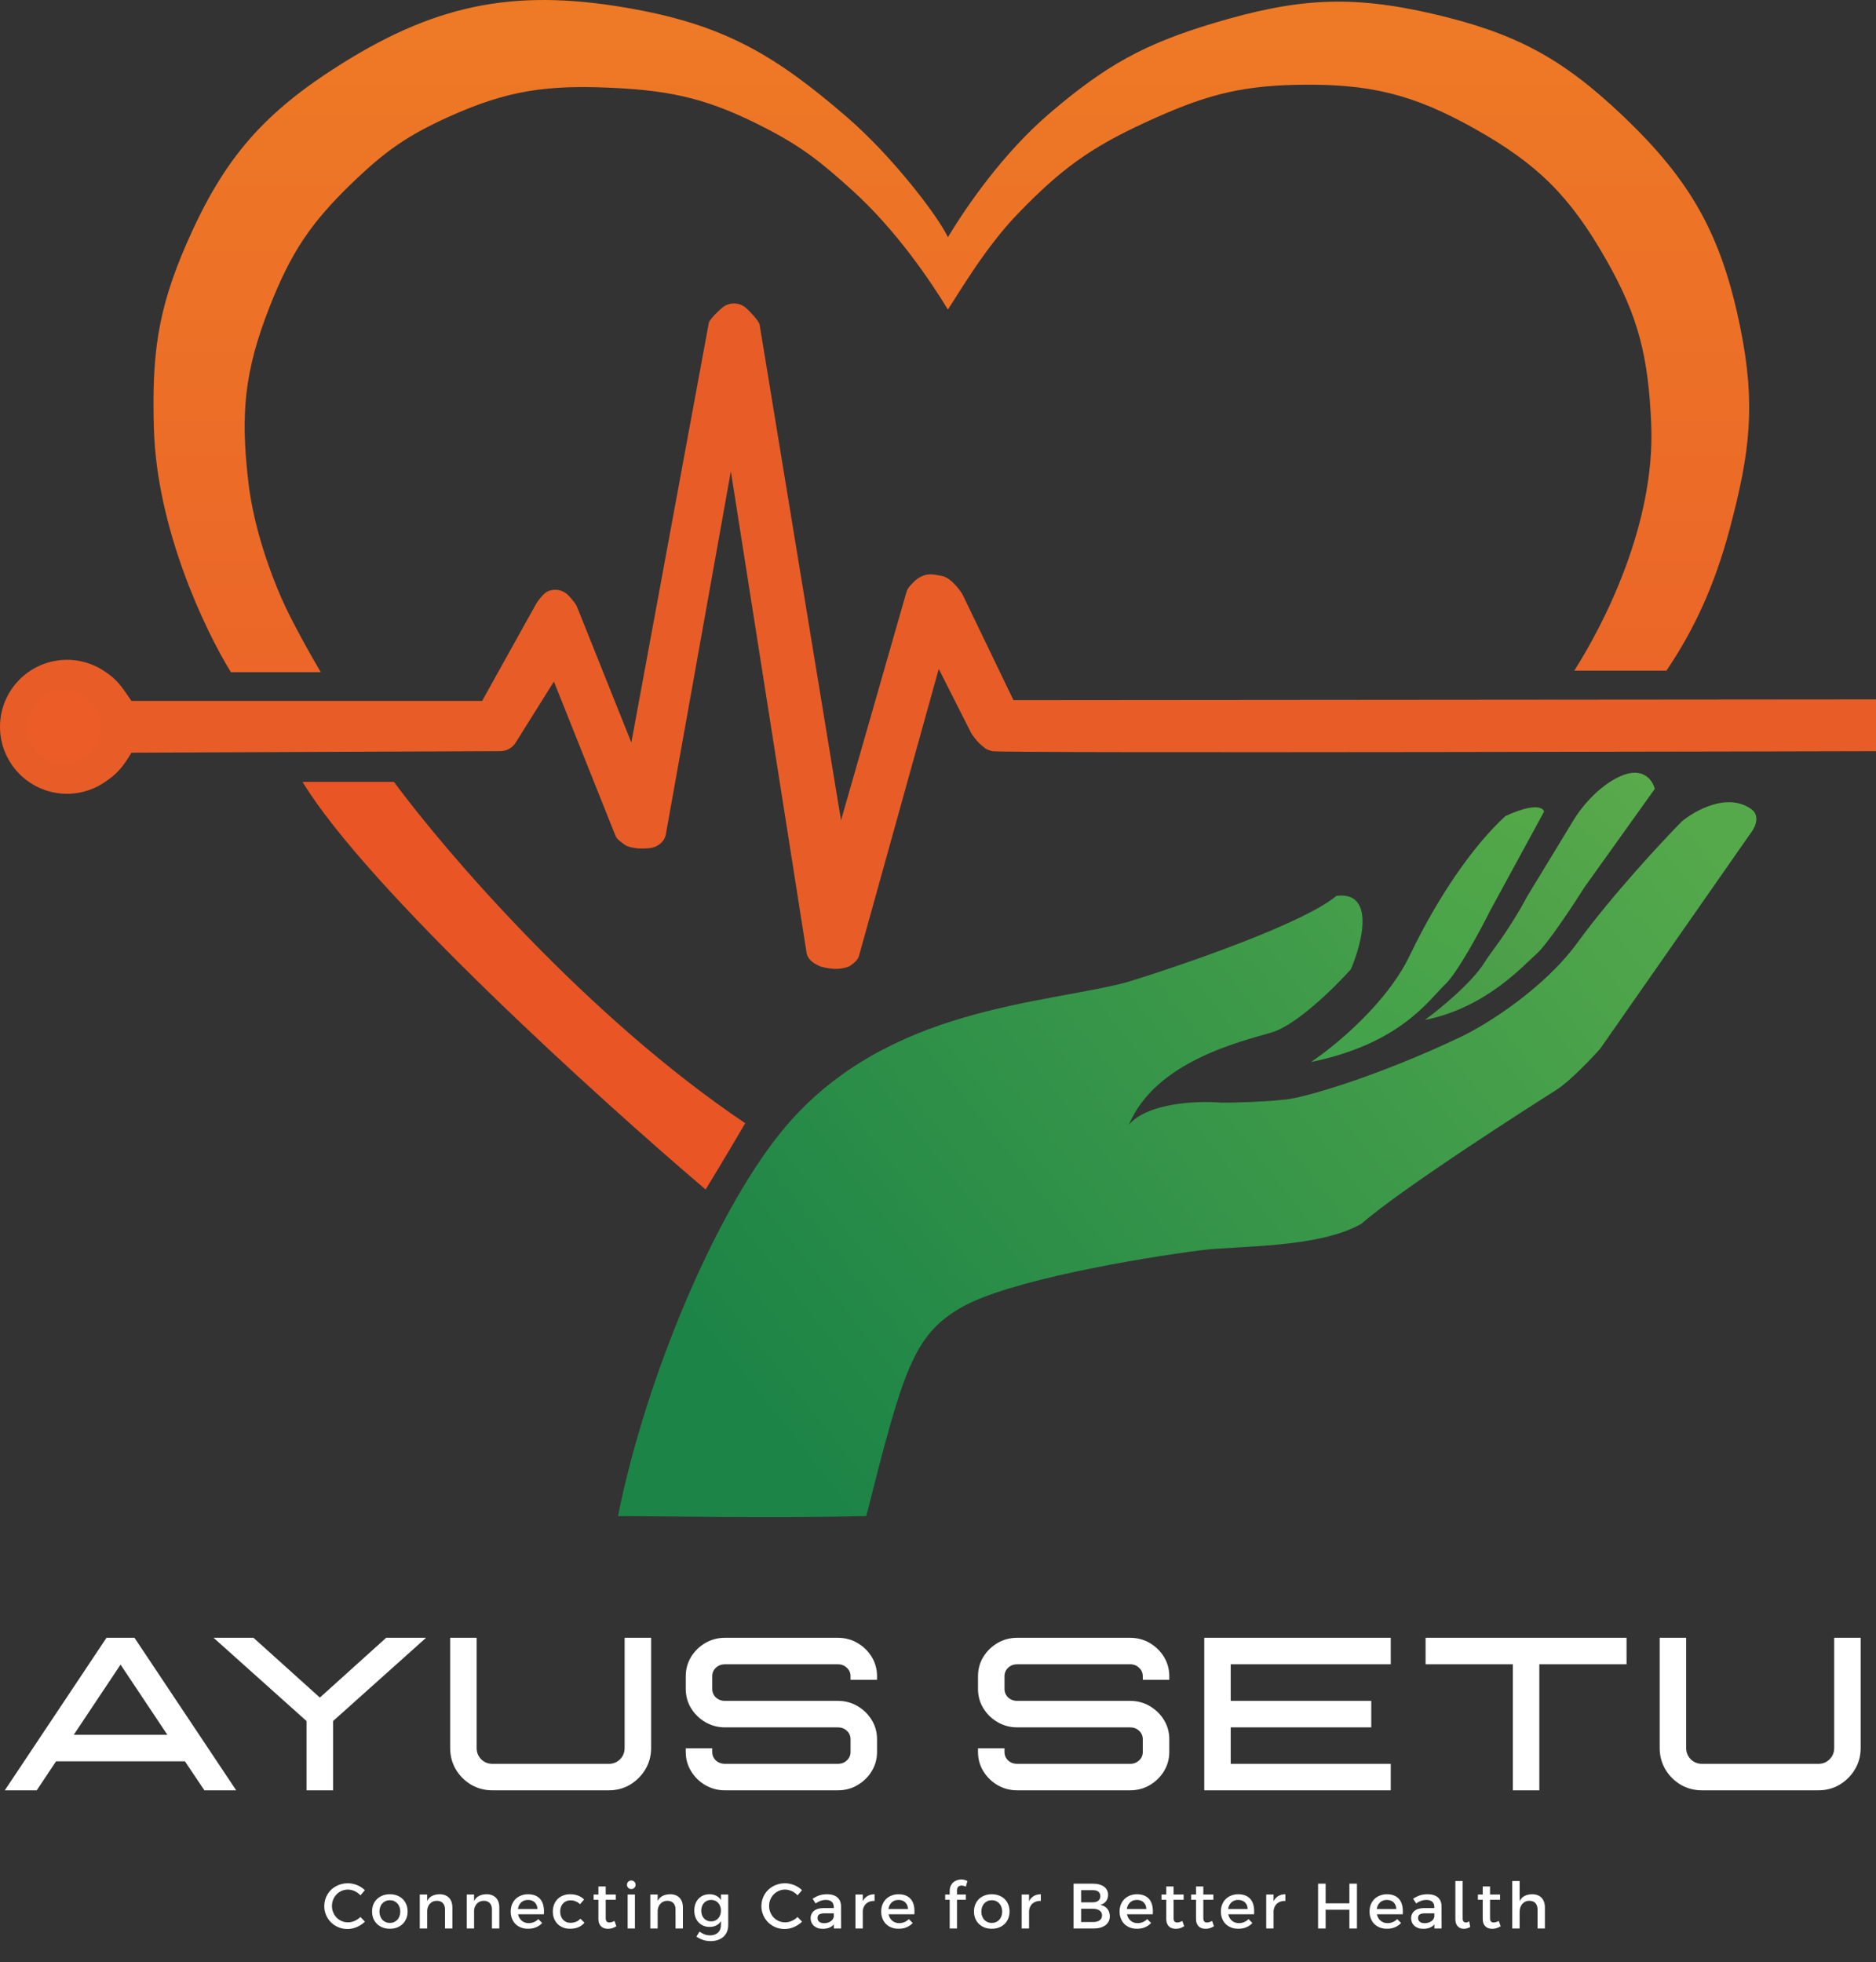
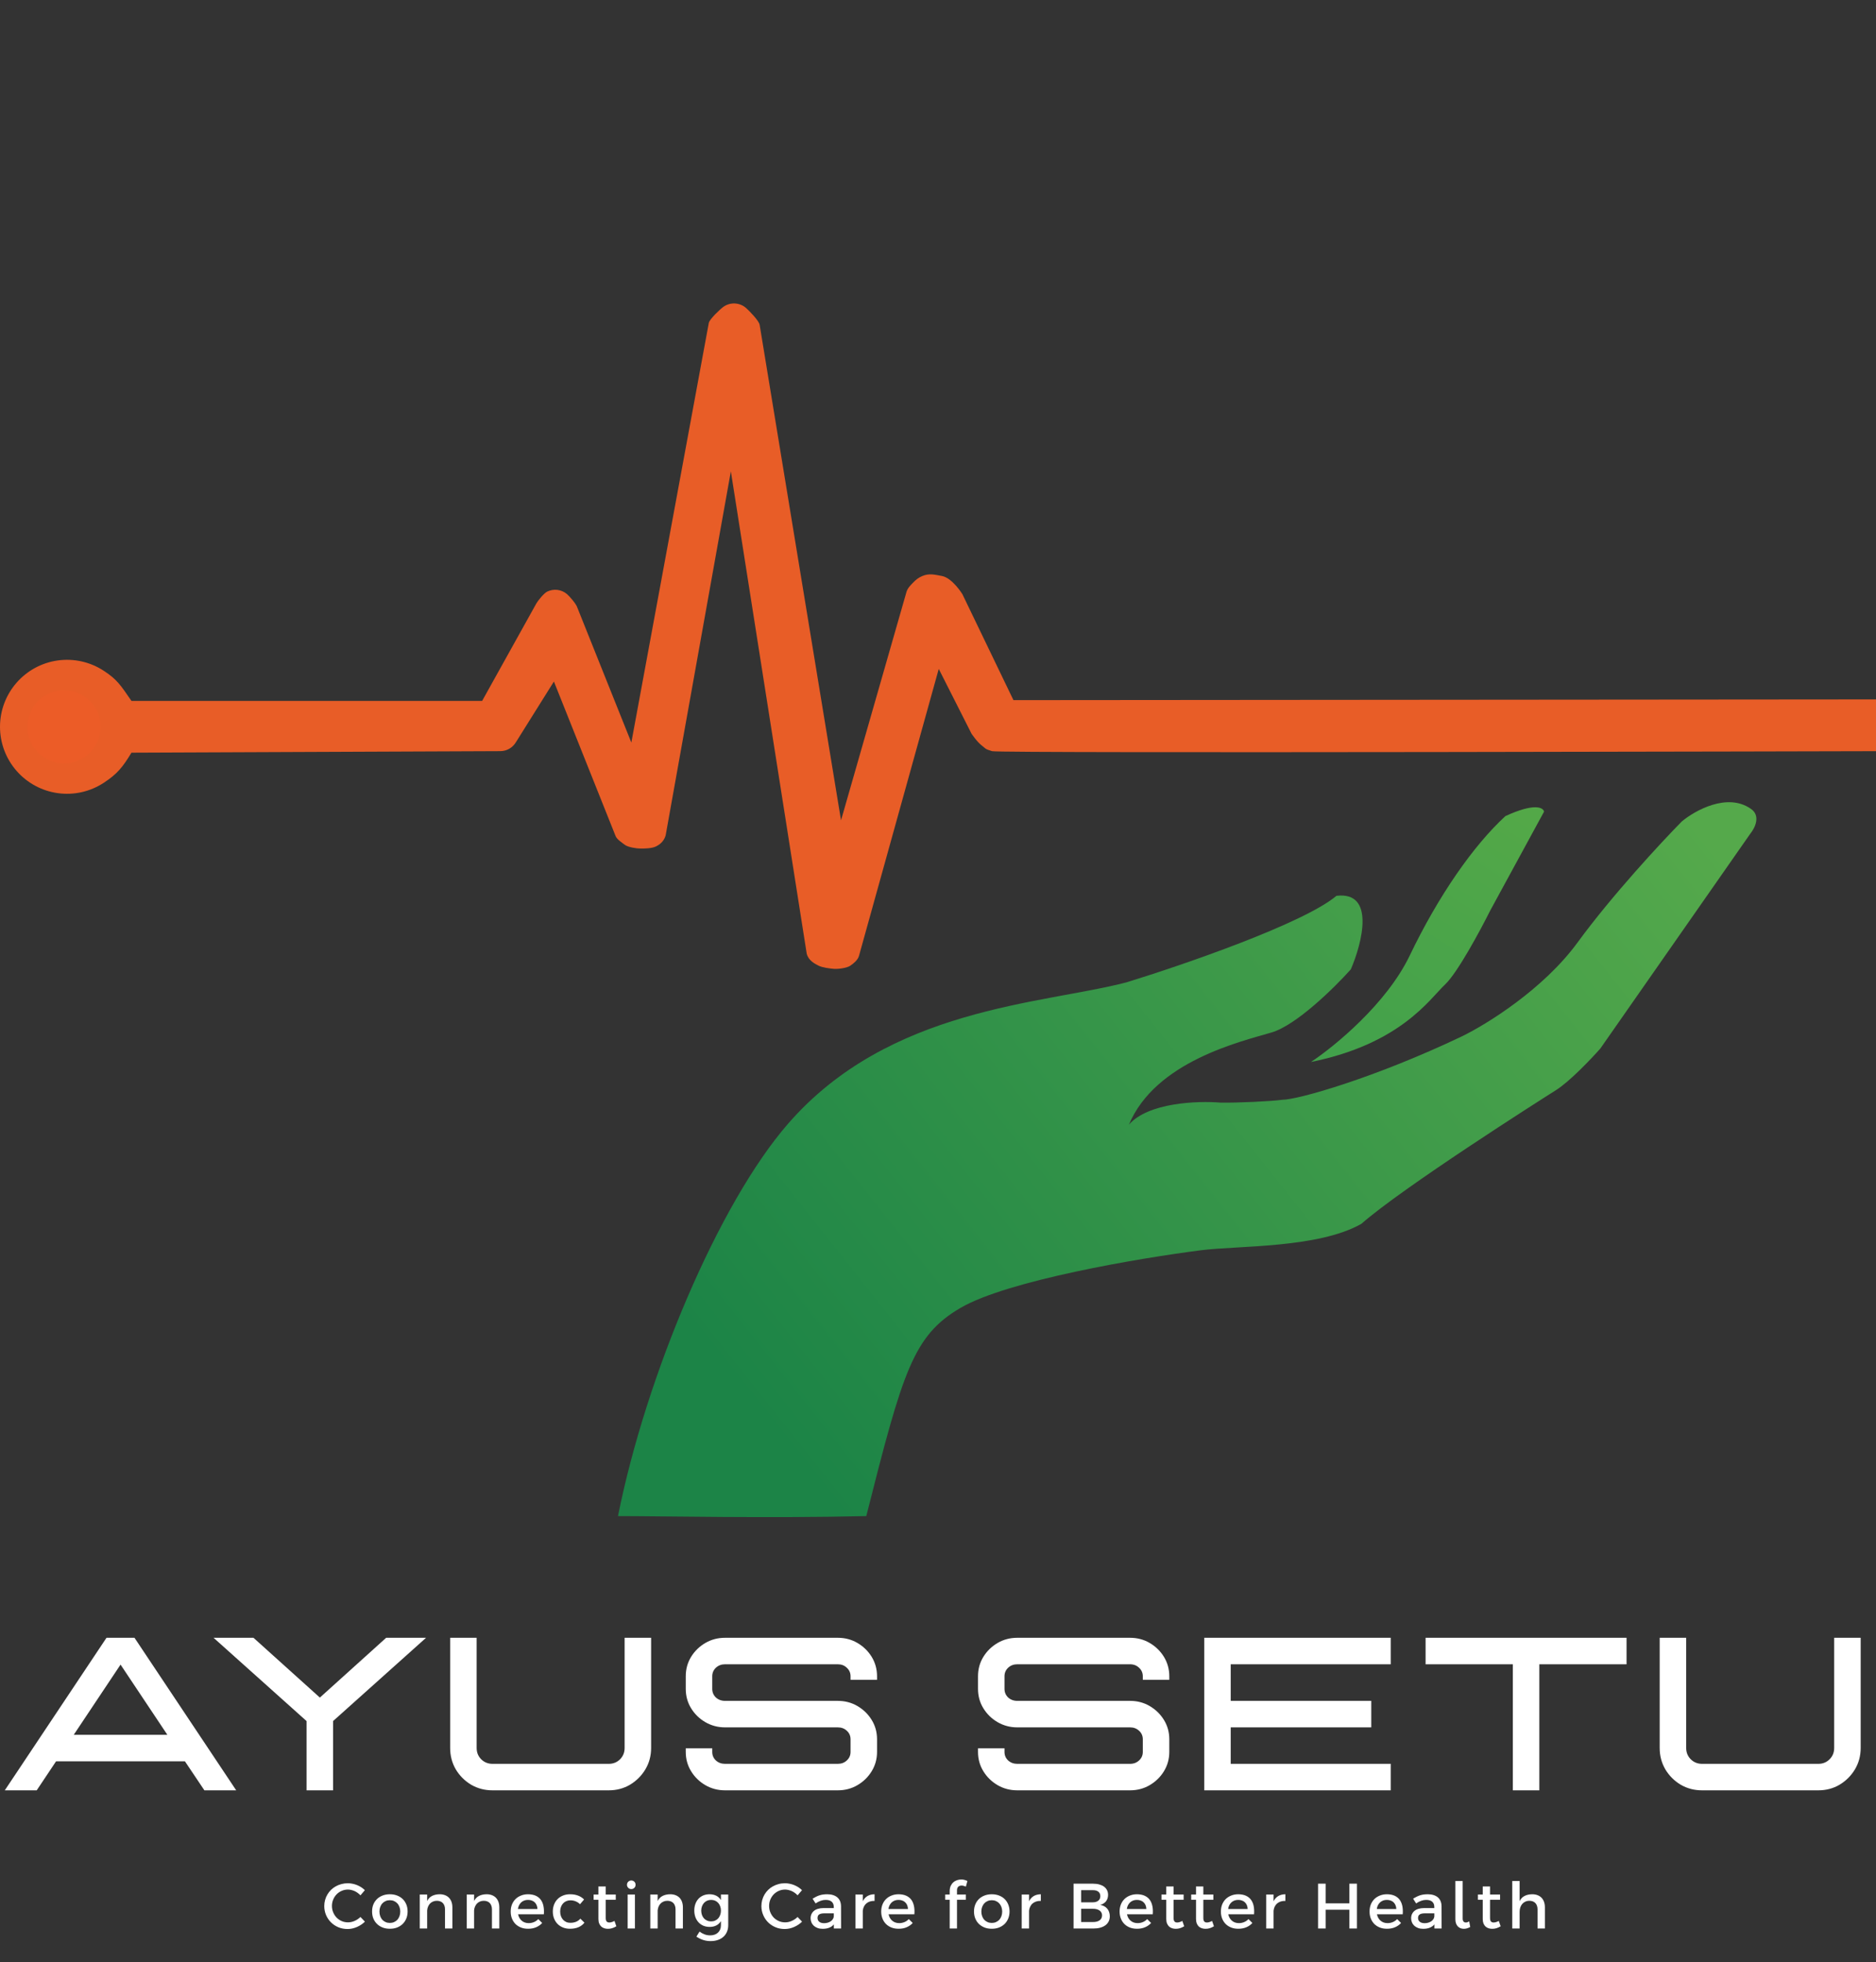
<svg xmlns="http://www.w3.org/2000/svg" width="65" height="68" viewBox="0 0 65 68" fill="none">
  <rect x="0" y="0" width="65" height="68" fill="#333333" stroke="none" />
-   <path d="M51.441 33.343C51.009 34.049 49.879 34.972 49.369 35.345C51.488 34.925 52.78 33.456 53.237 33.056C53.603 32.736 54.504 31.373 54.909 30.732L57.335 27.338C57.265 27.043 56.926 26.543 56.131 26.904C55.336 27.265 54.724 28.069 54.517 28.425L52.925 31.045C52.222 32.355 51.63 33.023 51.441 33.343Z" fill="url(#paint0_linear_543_3140)" />
  <path d="M48.842 33.118C48.041 34.787 46.229 36.269 45.422 36.802C48.534 36.172 49.532 34.622 50.07 34.115C50.501 33.709 51.293 32.235 51.636 31.549L53.499 28.126C53.473 27.983 53.168 27.814 52.159 28.281C51.056 29.295 49.842 31.032 48.842 33.118Z" fill="url(#paint1_linear_543_3140)" />
  <path d="M39.029 34.042C36.105 34.806 30.81 34.902 27.297 38.95C24.905 41.705 22.388 47.654 21.412 52.538C22.943 52.538 26.613 52.617 30.015 52.538C31.282 47.522 31.639 46.285 33.273 45.327C34.906 44.369 39.516 43.593 41.616 43.325C42.902 43.161 45.663 43.262 47.168 42.411C48.593 41.157 53.323 38.149 53.914 37.776C54.387 37.478 55.134 36.691 55.448 36.336L60.652 28.88C60.805 28.693 61.019 28.26 60.656 28.023C59.843 27.462 58.726 28.086 58.269 28.468C57.56 29.189 55.846 31.036 54.66 32.66C53.474 34.285 51.494 35.506 50.653 35.913C47.645 37.348 44.962 38.114 44.426 38.111C44.077 38.163 42.862 38.221 42.281 38.209C41.504 38.144 39.783 38.204 39.115 38.973C40.036 36.779 42.987 36.095 44.06 35.778C44.919 35.524 46.247 34.215 46.803 33.592C47.2 32.674 47.656 30.878 46.305 31.044C45.164 32.004 40.979 33.442 39.029 34.042Z" fill="url(#paint2_linear_543_3140)" />
  <path fill-rule="evenodd" clip-rule="evenodd" d="M27.951 33.047C28.012 33.291 28.235 33.398 28.361 33.463C28.487 33.529 28.758 33.564 28.899 33.574C29.041 33.584 29.34 33.547 29.458 33.467C29.576 33.388 29.716 33.271 29.759 33.136L32.526 23.18L33.661 25.424C33.661 25.424 33.855 25.716 34.031 25.846C34.153 25.937 34.11 25.952 34.374 26.031C34.638 26.11 65 26.031 65 26.031C65 25.848 65 25.505 65 25.505V25.083L65 24.74C65 24.74 65 24.37 65 24.237L35.114 24.262L33.345 20.59C33.345 20.59 32.998 20.025 32.632 19.959C32.39 19.916 32.202 19.86 31.96 19.96C31.818 20.019 31.734 20.091 31.64 20.187C31.546 20.283 31.451 20.377 31.41 20.505L29.14 28.427L26.32 11.254C26.296 11.113 25.961 10.772 25.854 10.677C25.747 10.581 25.611 10.525 25.468 10.517C25.325 10.508 25.183 10.549 25.066 10.632C24.949 10.715 24.6 11.046 24.56 11.184L21.875 25.732L20.003 21.054C19.969 20.935 19.742 20.67 19.648 20.59C19.554 20.509 19.438 20.458 19.316 20.442C19.193 20.427 19.068 20.448 18.957 20.503C18.846 20.558 18.648 20.802 18.585 20.909L16.705 24.289H4.555C4.172 23.734 4.06 23.548 3.59 23.242C3.121 22.936 2.557 22.81 2.002 22.887C1.447 22.964 0.939 23.239 0.571 23.662C0.203 24.084 0 24.626 0 25.186C0 25.747 0.203 26.288 0.571 26.71C0.939 27.133 1.447 27.408 2.002 27.485C2.557 27.563 3.121 27.436 3.59 27.13C4.06 26.824 4.251 26.586 4.555 26.083L17.331 26.03C17.441 26.03 17.55 26.002 17.646 25.947C17.741 25.892 17.821 25.813 17.877 25.718L19.192 23.617L21.319 28.947C21.357 29.079 21.542 29.195 21.652 29.278C21.762 29.36 22.054 29.405 22.192 29.405C22.329 29.405 22.58 29.405 22.731 29.331C22.942 29.226 23.026 29.079 23.064 28.947L25.323 16.333L27.951 33.047ZM3.377 25.187C3.377 25.467 3.266 25.735 3.068 25.933C2.87 26.131 2.602 26.242 2.322 26.242C2.042 26.242 1.774 26.131 1.576 25.933C1.379 25.735 1.267 25.467 1.267 25.187C1.267 24.907 1.379 24.639 1.576 24.441C1.774 24.243 2.042 24.132 2.322 24.132C2.602 24.132 2.87 24.243 3.068 24.441C3.266 24.639 3.377 24.907 3.377 25.187Z" fill="#E85D27" />
-   <path d="M8 23.294H11.115C10.807 22.774 10.101 21.53 9.742 20.706C9.383 19.883 8.797 18.328 8.607 16.72C8.326 14.337 8.467 12.853 9.346 10.621C10.087 8.74 10.767 7.719 12.224 6.318C13.357 5.228 14.118 4.696 15.55 4.047C17.601 3.119 18.978 2.939 21.227 3.044C23.367 3.144 24.629 3.46 26.533 4.443C27.82 5.108 28.469 5.637 29.543 6.608C31.071 7.991 32.271 9.785 32.843 10.727C33.266 10.085 34.154 8.557 35.272 7.4C36.751 5.869 37.773 5.12 39.707 4.232C41.628 3.351 42.848 2.977 44.961 2.939C47.436 2.893 48.955 3.256 51.113 4.47C53.279 5.689 54.392 6.8 55.627 8.958C56.78 10.973 57.111 12.368 57.211 14.687C57.362 18.183 55.539 21.683 54.545 23.241H57.739C58.663 21.868 59.39 20.36 59.931 18.33C60.632 15.697 60.842 14.032 60.3 11.361C59.646 8.136 58.594 6.26 56.208 3.995C54.104 1.997 52.486 1.141 49.66 0.483C46.766 -0.19 44.904 -0.052 42.057 0.8C39.634 1.525 38.304 2.273 36.381 3.915C34.726 5.328 33.468 7.189 32.843 8.219C32.509 7.506 30.944 5.438 29.332 4.047C26.905 1.954 25.17 0.908 22.019 0.325C18.05 -0.41 15.274 0.056 11.854 2.199C9.129 3.907 7.756 5.483 6.469 8.43C5.446 10.771 5.258 12.318 5.333 14.872C5.435 18.32 7.093 21.824 8 23.294Z" fill="url(#paint3_linear_543_3140)" />
-   <path d="M13.65 27.096H10.482C12.742 30.813 20.734 38.061 24.448 41.22C24.58 41.009 25.039 40.254 25.821 38.923C20.35 35.248 15.427 29.507 13.65 27.096Z" fill="#EA5525" />
  <path d="M2.218 26.453C2.918 26.453 3.485 25.886 3.485 25.186C3.485 24.486 2.918 23.919 2.218 23.919C1.518 23.919 0.951 24.486 0.951 25.186C0.951 25.886 1.518 26.453 2.218 26.453Z" fill="#EC5C27" />
  <path d="M8.184 62.041H7.082L6.407 61.035H1.943L1.272 62.041H0.166L3.69 56.755H4.66L8.184 62.041ZM5.799 60.117L4.177 57.684L2.555 60.117H5.799ZM11.54 62.041H10.622V59.641L7.4 56.755H8.783L11.083 58.827L13.38 56.755H14.762L11.54 59.641V62.041ZM21.093 62.041H17.064C16.794 62.041 16.547 61.976 16.323 61.846C16.102 61.713 15.925 61.536 15.792 61.315C15.662 61.091 15.597 60.844 15.597 60.574V56.755H16.515V60.574C16.515 60.729 16.567 60.859 16.673 60.965C16.779 61.07 16.909 61.123 17.064 61.123H21.093C21.248 61.123 21.378 61.07 21.484 60.965C21.589 60.859 21.642 60.729 21.642 60.574V56.755H22.56V60.574C22.56 60.844 22.494 61.091 22.361 61.315C22.228 61.536 22.051 61.713 21.83 61.846C21.609 61.976 21.363 62.041 21.093 62.041ZM29.028 62.041H25.12C24.872 62.041 24.645 61.981 24.438 61.861C24.232 61.74 24.067 61.579 23.944 61.377C23.821 61.176 23.76 60.954 23.76 60.71V60.585H24.678V60.71C24.678 60.828 24.72 60.926 24.803 61.005C24.889 61.084 24.995 61.123 25.12 61.123H29.028C29.153 61.123 29.258 61.084 29.341 61.005C29.427 60.926 29.47 60.828 29.47 60.71V60.272C29.47 60.154 29.427 60.055 29.341 59.977C29.258 59.898 29.153 59.859 29.028 59.859H25.12C24.872 59.859 24.645 59.798 24.438 59.678C24.232 59.558 24.067 59.397 23.944 59.195C23.821 58.994 23.76 58.77 23.76 58.524V58.089C23.76 57.843 23.821 57.62 23.944 57.418C24.067 57.217 24.232 57.056 24.438 56.935C24.645 56.815 24.872 56.755 25.12 56.755H29.028C29.278 56.755 29.506 56.815 29.71 56.935C29.916 57.056 30.081 57.217 30.204 57.418C30.326 57.62 30.388 57.843 30.388 58.089V58.211H29.47V58.089C29.47 57.971 29.427 57.873 29.341 57.794C29.258 57.713 29.153 57.673 29.028 57.673H25.12C24.995 57.673 24.889 57.713 24.803 57.794C24.72 57.873 24.678 57.971 24.678 58.089V58.524C24.678 58.642 24.72 58.742 24.803 58.823C24.889 58.901 24.995 58.941 25.12 58.941H29.028C29.278 58.941 29.506 59.001 29.71 59.121C29.916 59.242 30.081 59.403 30.204 59.604C30.326 59.803 30.388 60.026 30.388 60.272V60.71C30.388 60.954 30.326 61.176 30.204 61.377C30.081 61.579 29.916 61.74 29.71 61.861C29.506 61.981 29.278 62.041 29.028 62.041ZM39.154 62.041H35.246C34.998 62.041 34.77 61.981 34.564 61.861C34.358 61.74 34.193 61.579 34.07 61.377C33.947 61.176 33.886 60.954 33.886 60.71V60.585H34.804V60.71C34.804 60.828 34.846 60.926 34.929 61.005C35.015 61.084 35.121 61.123 35.246 61.123H39.154C39.279 61.123 39.383 61.084 39.467 61.005C39.553 60.926 39.596 60.828 39.596 60.71V60.272C39.596 60.154 39.553 60.055 39.467 59.977C39.383 59.898 39.279 59.859 39.154 59.859H35.246C34.998 59.859 34.77 59.798 34.564 59.678C34.358 59.558 34.193 59.397 34.07 59.195C33.947 58.994 33.886 58.77 33.886 58.524V58.089C33.886 57.843 33.947 57.62 34.07 57.418C34.193 57.217 34.358 57.056 34.564 56.935C34.77 56.815 34.998 56.755 35.246 56.755H39.154C39.404 56.755 39.632 56.815 39.836 56.935C40.042 57.056 40.207 57.217 40.33 57.418C40.452 57.62 40.514 57.843 40.514 58.089V58.211H39.596V58.089C39.596 57.971 39.553 57.873 39.467 57.794C39.383 57.713 39.279 57.673 39.154 57.673H35.246C35.121 57.673 35.015 57.713 34.929 57.794C34.846 57.873 34.804 57.971 34.804 58.089V58.524C34.804 58.642 34.846 58.742 34.929 58.823C35.015 58.901 35.121 58.941 35.246 58.941H39.154C39.404 58.941 39.632 59.001 39.836 59.121C40.042 59.242 40.207 59.403 40.33 59.604C40.452 59.803 40.514 60.026 40.514 60.272V60.71C40.514 60.954 40.452 61.176 40.33 61.377C40.207 61.579 40.042 61.74 39.836 61.861C39.632 61.981 39.404 62.041 39.154 62.041ZM48.187 62.041H41.725V56.755H48.187V57.673H42.642V58.941H47.512V59.859H42.642V61.123H48.187V62.041ZM53.335 62.041H52.417V57.673H49.394V56.755H56.357V57.673H53.335V62.041ZM63.002 62.041H58.973C58.702 62.041 58.455 61.976 58.232 61.846C58.011 61.713 57.834 61.536 57.701 61.315C57.571 61.091 57.505 60.844 57.505 60.574V56.755H58.423V60.574C58.423 60.729 58.476 60.859 58.582 60.965C58.688 61.07 58.818 61.123 58.973 61.123H63.002C63.157 61.123 63.287 61.07 63.392 60.965C63.498 60.859 63.551 60.729 63.551 60.574V56.755H64.469V60.574C64.469 60.844 64.403 61.091 64.27 61.315C64.137 61.536 63.96 61.713 63.739 61.846C63.518 61.976 63.272 62.041 63.002 62.041Z" fill="white" />
  <path d="M12.489 65.68C12.46 65.649 12.429 65.621 12.395 65.597C12.361 65.572 12.326 65.551 12.289 65.534C12.252 65.517 12.213 65.504 12.174 65.495C12.134 65.485 12.095 65.48 12.056 65.48C11.978 65.48 11.906 65.495 11.838 65.525C11.771 65.554 11.712 65.595 11.662 65.646C11.613 65.697 11.573 65.757 11.545 65.826C11.516 65.895 11.501 65.969 11.501 66.048C11.501 66.127 11.516 66.201 11.545 66.27C11.573 66.339 11.613 66.399 11.662 66.451C11.712 66.502 11.771 66.542 11.838 66.572C11.906 66.601 11.978 66.616 12.056 66.616C12.134 66.616 12.211 66.6 12.287 66.566C12.362 66.533 12.429 66.488 12.489 66.43L12.644 66.592C12.605 66.63 12.561 66.665 12.514 66.697C12.467 66.728 12.418 66.755 12.367 66.777C12.315 66.799 12.262 66.817 12.207 66.829C12.152 66.841 12.097 66.847 12.043 66.847C11.929 66.847 11.823 66.827 11.724 66.786C11.626 66.745 11.541 66.688 11.468 66.616C11.396 66.545 11.339 66.46 11.297 66.363C11.256 66.266 11.235 66.162 11.235 66.051C11.235 65.977 11.245 65.906 11.264 65.839C11.283 65.771 11.31 65.707 11.345 65.649C11.38 65.591 11.421 65.537 11.47 65.489C11.52 65.441 11.575 65.4 11.636 65.367C11.696 65.333 11.762 65.307 11.832 65.289C11.902 65.27 11.975 65.261 12.052 65.261C12.106 65.261 12.161 65.266 12.214 65.278C12.269 65.289 12.322 65.305 12.372 65.325C12.423 65.346 12.471 65.371 12.516 65.4C12.562 65.43 12.604 65.463 12.642 65.501L12.489 65.68ZM13.508 65.642C13.599 65.642 13.683 65.657 13.758 65.686C13.834 65.715 13.898 65.755 13.952 65.808C14.006 65.86 14.048 65.923 14.078 65.996C14.108 66.07 14.123 66.15 14.123 66.239C14.123 66.328 14.108 66.409 14.078 66.483C14.048 66.556 14.006 66.619 13.952 66.672C13.898 66.724 13.834 66.765 13.758 66.795C13.683 66.824 13.599 66.838 13.508 66.838C13.417 66.838 13.333 66.824 13.258 66.795C13.182 66.765 13.117 66.724 13.063 66.672C13.009 66.619 12.966 66.556 12.936 66.483C12.906 66.409 12.892 66.328 12.892 66.239C12.892 66.15 12.906 66.07 12.936 65.996C12.966 65.923 13.009 65.86 13.063 65.808C13.117 65.755 13.182 65.715 13.258 65.686C13.333 65.657 13.417 65.642 13.508 65.642ZM13.508 65.849C13.455 65.849 13.406 65.858 13.362 65.878C13.318 65.897 13.28 65.924 13.248 65.959C13.216 65.993 13.191 66.035 13.174 66.083C13.156 66.131 13.147 66.184 13.147 66.241C13.147 66.3 13.156 66.353 13.174 66.402C13.191 66.451 13.216 66.493 13.248 66.528C13.28 66.561 13.318 66.588 13.362 66.607C13.406 66.627 13.455 66.636 13.508 66.636C13.561 66.636 13.609 66.627 13.653 66.607C13.697 66.588 13.735 66.561 13.767 66.528C13.799 66.493 13.823 66.451 13.841 66.402C13.859 66.353 13.868 66.3 13.868 66.241C13.868 66.184 13.859 66.131 13.841 66.083C13.823 66.035 13.799 65.993 13.767 65.959C13.735 65.924 13.697 65.897 13.653 65.878C13.609 65.858 13.561 65.849 13.508 65.849ZM15.418 66.164C15.418 66.118 15.412 66.077 15.399 66.041C15.386 66.004 15.367 65.972 15.343 65.947C15.319 65.922 15.289 65.902 15.253 65.889C15.219 65.875 15.179 65.869 15.135 65.869C15.086 65.869 15.042 65.878 15.003 65.895C14.963 65.912 14.929 65.934 14.9 65.964C14.872 65.994 14.849 66.029 14.832 66.07C14.815 66.109 14.804 66.153 14.8 66.201V66.829H14.544V65.651H14.8V65.876C14.842 65.794 14.899 65.735 14.973 65.699C15.047 65.662 15.134 65.643 15.234 65.642C15.303 65.642 15.365 65.653 15.418 65.674C15.473 65.695 15.519 65.725 15.557 65.764C15.595 65.804 15.624 65.851 15.644 65.907C15.664 65.964 15.674 66.027 15.674 66.097V66.829H15.418V66.164ZM17.045 66.164C17.045 66.118 17.038 66.077 17.025 66.041C17.012 66.004 16.994 65.972 16.969 65.947C16.945 65.922 16.915 65.902 16.88 65.889C16.845 65.875 16.805 65.869 16.761 65.869C16.712 65.869 16.668 65.878 16.629 65.895C16.59 65.912 16.556 65.934 16.527 65.964C16.499 65.994 16.476 66.029 16.458 66.07C16.441 66.109 16.43 66.153 16.426 66.201V66.829H16.171V65.651H16.426V65.876C16.468 65.794 16.526 65.735 16.599 65.699C16.673 65.662 16.76 65.643 16.861 65.642C16.929 65.642 16.991 65.653 17.045 65.674C17.099 65.695 17.146 65.725 17.183 65.764C17.221 65.804 17.25 65.851 17.27 65.907C17.29 65.964 17.3 66.027 17.3 66.097V66.829H17.045V66.164ZM17.951 66.337C17.96 66.384 17.976 66.427 17.998 66.464C18.02 66.502 18.047 66.534 18.079 66.561C18.11 66.587 18.146 66.608 18.186 66.622C18.227 66.636 18.271 66.643 18.318 66.643C18.383 66.643 18.444 66.631 18.5 66.607C18.557 66.584 18.607 66.549 18.651 66.503L18.786 66.638C18.729 66.702 18.658 66.751 18.576 66.786C18.493 66.821 18.401 66.838 18.298 66.838C18.207 66.838 18.124 66.824 18.05 66.795C17.976 66.766 17.913 66.725 17.86 66.673C17.808 66.62 17.767 66.557 17.738 66.484C17.709 66.411 17.695 66.33 17.695 66.241C17.695 66.153 17.709 66.072 17.738 65.998C17.768 65.925 17.809 65.862 17.861 65.81C17.914 65.757 17.978 65.717 18.051 65.688C18.124 65.658 18.204 65.643 18.291 65.642C18.395 65.642 18.483 65.659 18.557 65.691C18.631 65.724 18.69 65.77 18.735 65.83C18.78 65.89 18.812 65.963 18.829 66.048C18.847 66.134 18.852 66.23 18.844 66.337H17.951ZM18.294 65.838C18.247 65.838 18.204 65.845 18.164 65.86C18.124 65.875 18.089 65.896 18.058 65.924C18.029 65.951 18.004 65.985 17.984 66.024C17.965 66.062 17.952 66.106 17.945 66.155H18.622C18.62 66.105 18.611 66.061 18.594 66.022C18.578 65.983 18.555 65.949 18.527 65.922C18.498 65.894 18.465 65.874 18.425 65.86C18.385 65.845 18.342 65.838 18.294 65.838ZM20.097 65.988C20.056 65.946 20.007 65.913 19.951 65.89C19.895 65.865 19.831 65.853 19.76 65.853C19.709 65.853 19.662 65.863 19.619 65.882C19.576 65.9 19.539 65.927 19.508 65.961C19.477 65.995 19.453 66.036 19.435 66.084C19.418 66.131 19.409 66.184 19.409 66.241C19.409 66.3 19.418 66.353 19.435 66.401C19.453 66.448 19.477 66.489 19.508 66.524C19.539 66.558 19.576 66.585 19.619 66.604C19.662 66.623 19.709 66.632 19.76 66.632C19.834 66.632 19.901 66.62 19.959 66.596C20.019 66.572 20.068 66.536 20.108 66.488L20.25 66.627C20.197 66.695 20.128 66.747 20.044 66.784C19.959 66.82 19.861 66.838 19.749 66.838C19.661 66.838 19.581 66.824 19.508 66.795C19.435 66.766 19.372 66.725 19.32 66.673C19.268 66.62 19.227 66.557 19.198 66.484C19.169 66.411 19.154 66.33 19.154 66.241C19.154 66.153 19.169 66.072 19.198 65.998C19.227 65.924 19.268 65.861 19.32 65.809C19.372 65.756 19.435 65.716 19.508 65.687C19.581 65.657 19.661 65.642 19.749 65.642C19.856 65.642 19.95 65.658 20.032 65.69C20.114 65.722 20.182 65.767 20.237 65.824L20.097 65.988ZM20.987 65.651H21.335V65.833H20.987V66.457C20.987 66.488 20.99 66.515 20.995 66.536C21.001 66.557 21.009 66.574 21.02 66.586C21.032 66.599 21.045 66.608 21.061 66.613C21.076 66.618 21.094 66.621 21.114 66.621C21.14 66.621 21.168 66.616 21.196 66.607C21.224 66.599 21.256 66.585 21.291 66.567L21.355 66.752C21.309 66.781 21.261 66.802 21.212 66.818C21.164 66.833 21.115 66.84 21.065 66.84C21.02 66.84 20.978 66.834 20.938 66.821C20.898 66.809 20.863 66.789 20.833 66.762C20.803 66.734 20.779 66.699 20.761 66.656C20.743 66.613 20.734 66.561 20.734 66.501V65.833H20.568V65.651H20.734V65.372H20.987V65.651ZM21.747 65.651H21.999V66.829H21.747V65.651ZM21.873 65.165C21.894 65.165 21.914 65.169 21.932 65.177C21.95 65.184 21.966 65.194 21.979 65.208C21.993 65.221 22.003 65.237 22.011 65.255C22.018 65.273 22.021 65.293 22.021 65.314C22.021 65.335 22.018 65.354 22.011 65.373C22.003 65.391 21.993 65.406 21.979 65.419C21.966 65.433 21.95 65.444 21.932 65.452C21.914 65.459 21.894 65.463 21.873 65.463C21.852 65.463 21.833 65.459 21.814 65.452C21.796 65.444 21.781 65.433 21.767 65.419C21.754 65.406 21.743 65.391 21.735 65.373C21.728 65.354 21.724 65.335 21.724 65.314C21.724 65.293 21.728 65.273 21.735 65.255C21.743 65.237 21.754 65.221 21.767 65.208C21.781 65.194 21.796 65.184 21.814 65.177C21.833 65.169 21.852 65.165 21.873 65.165ZM23.406 66.164C23.406 66.118 23.399 66.077 23.386 66.041C23.374 66.004 23.355 65.972 23.331 65.947C23.306 65.922 23.276 65.902 23.241 65.889C23.206 65.875 23.167 65.869 23.122 65.869C23.073 65.869 23.029 65.878 22.99 65.895C22.951 65.912 22.917 65.934 22.888 65.964C22.86 65.994 22.837 66.029 22.819 66.07C22.802 66.109 22.792 66.153 22.787 66.201V66.829H22.532V65.651H22.787V65.876C22.829 65.794 22.887 65.735 22.96 65.699C23.034 65.662 23.121 65.643 23.222 65.642C23.291 65.642 23.352 65.653 23.406 65.674C23.461 65.695 23.507 65.725 23.545 65.764C23.583 65.804 23.611 65.851 23.631 65.907C23.651 65.964 23.661 66.027 23.661 66.097V66.829H23.406V66.164ZM25.232 66.712C25.232 66.797 25.217 66.874 25.188 66.942C25.159 67.011 25.118 67.069 25.064 67.117C25.011 67.165 24.947 67.202 24.871 67.227C24.796 67.253 24.712 67.266 24.62 67.266C24.527 67.266 24.44 67.252 24.359 67.225C24.278 67.198 24.202 67.16 24.129 67.111L24.238 66.936C24.293 66.978 24.351 67.01 24.41 67.032C24.47 67.055 24.536 67.067 24.608 67.067C24.665 67.067 24.715 67.058 24.761 67.042C24.806 67.026 24.845 67.003 24.877 66.972C24.91 66.942 24.935 66.905 24.952 66.862C24.97 66.82 24.979 66.772 24.979 66.718V66.574C24.938 66.639 24.885 66.689 24.819 66.723C24.754 66.757 24.677 66.774 24.589 66.774C24.509 66.774 24.436 66.76 24.37 66.733C24.305 66.705 24.249 66.665 24.203 66.615C24.156 66.565 24.12 66.505 24.094 66.435C24.069 66.365 24.056 66.288 24.056 66.204C24.056 66.121 24.069 66.045 24.094 65.977C24.119 65.909 24.154 65.85 24.2 65.8C24.246 65.75 24.301 65.712 24.366 65.684C24.43 65.657 24.501 65.643 24.58 65.642C24.671 65.642 24.749 65.659 24.816 65.693C24.883 65.727 24.938 65.777 24.979 65.842V65.651H25.232V66.712ZM24.64 65.838C24.589 65.838 24.543 65.847 24.501 65.865C24.459 65.884 24.422 65.91 24.392 65.943C24.363 65.976 24.339 66.015 24.322 66.061C24.305 66.106 24.297 66.156 24.296 66.21C24.297 66.264 24.305 66.314 24.321 66.36C24.338 66.406 24.362 66.445 24.391 66.479C24.422 66.511 24.458 66.537 24.5 66.555C24.542 66.574 24.589 66.583 24.64 66.583C24.69 66.583 24.736 66.574 24.777 66.555C24.819 66.537 24.854 66.511 24.884 66.479C24.914 66.445 24.937 66.406 24.953 66.36C24.971 66.314 24.979 66.264 24.979 66.21C24.979 66.156 24.971 66.105 24.953 66.059C24.937 66.013 24.914 65.974 24.884 65.942C24.854 65.909 24.819 65.883 24.777 65.865C24.736 65.847 24.69 65.838 24.64 65.838ZM27.635 65.68C27.607 65.649 27.576 65.621 27.542 65.597C27.508 65.572 27.472 65.551 27.435 65.534C27.398 65.517 27.36 65.504 27.32 65.495C27.281 65.485 27.241 65.48 27.202 65.48C27.125 65.48 27.052 65.495 26.985 65.525C26.918 65.554 26.859 65.595 26.808 65.646C26.759 65.697 26.72 65.757 26.691 65.826C26.662 65.895 26.648 65.969 26.648 66.048C26.648 66.127 26.662 66.201 26.691 66.27C26.72 66.339 26.759 66.399 26.808 66.451C26.859 66.502 26.918 66.542 26.985 66.572C27.052 66.601 27.125 66.616 27.202 66.616C27.281 66.616 27.358 66.6 27.433 66.566C27.508 66.533 27.576 66.488 27.635 66.43L27.79 66.592C27.751 66.63 27.708 66.665 27.66 66.697C27.614 66.728 27.564 66.755 27.513 66.777C27.461 66.799 27.408 66.817 27.353 66.829C27.298 66.841 27.244 66.847 27.189 66.847C27.075 66.847 26.969 66.827 26.871 66.786C26.772 66.745 26.687 66.688 26.614 66.616C26.542 66.545 26.485 66.46 26.444 66.363C26.402 66.266 26.381 66.162 26.381 66.051C26.381 65.977 26.391 65.906 26.41 65.839C26.429 65.771 26.456 65.707 26.491 65.649C26.526 65.591 26.568 65.537 26.617 65.489C26.666 65.441 26.721 65.4 26.782 65.367C26.843 65.333 26.908 65.307 26.978 65.289C27.048 65.27 27.122 65.261 27.198 65.261C27.253 65.261 27.307 65.266 27.361 65.278C27.416 65.289 27.468 65.305 27.518 65.325C27.569 65.346 27.617 65.371 27.663 65.4C27.708 65.43 27.75 65.463 27.788 65.501L27.635 65.68ZM28.891 66.687C28.849 66.738 28.795 66.777 28.729 66.802C28.663 66.828 28.587 66.84 28.501 66.84C28.437 66.84 28.38 66.831 28.328 66.812C28.277 66.793 28.233 66.767 28.197 66.735C28.162 66.702 28.134 66.663 28.115 66.618C28.096 66.574 28.086 66.526 28.086 66.474C28.086 66.421 28.096 66.373 28.116 66.33C28.136 66.287 28.165 66.249 28.203 66.218C28.24 66.187 28.287 66.163 28.342 66.147C28.398 66.13 28.461 66.121 28.532 66.121H28.889V66.082C28.889 66.005 28.865 65.945 28.818 65.902C28.771 65.859 28.701 65.838 28.607 65.838C28.55 65.838 28.493 65.848 28.434 65.869C28.377 65.889 28.318 65.92 28.259 65.96L28.155 65.796C28.196 65.77 28.235 65.749 28.272 65.73C28.309 65.711 28.348 65.695 28.387 65.682C28.426 65.669 28.468 65.659 28.512 65.652C28.556 65.646 28.607 65.642 28.663 65.642C28.739 65.642 28.806 65.652 28.865 65.671C28.924 65.69 28.974 65.717 29.014 65.752C29.055 65.788 29.086 65.831 29.107 65.882C29.128 65.933 29.139 65.991 29.14 66.055L29.142 66.829H28.891V66.687ZM28.554 66.645C28.599 66.645 28.641 66.639 28.681 66.627C28.72 66.615 28.754 66.599 28.784 66.579C28.814 66.558 28.838 66.533 28.857 66.504C28.875 66.475 28.887 66.444 28.89 66.411V66.303H28.57C28.486 66.303 28.424 66.316 28.384 66.341C28.345 66.366 28.326 66.408 28.326 66.465C28.326 66.52 28.346 66.564 28.385 66.596C28.426 66.629 28.482 66.645 28.554 66.645ZM29.639 65.651H29.894V65.885C29.934 65.805 29.988 65.745 30.057 65.704C30.126 65.664 30.207 65.643 30.302 65.642V65.873C30.243 65.871 30.189 65.878 30.141 65.893C30.093 65.909 30.051 65.932 30.016 65.962C29.981 65.992 29.953 66.029 29.933 66.072C29.912 66.114 29.899 66.161 29.894 66.213V66.829H29.639V65.651ZM30.789 66.337C30.798 66.384 30.814 66.427 30.835 66.464C30.857 66.502 30.884 66.534 30.916 66.561C30.948 66.587 30.984 66.608 31.024 66.622C31.064 66.636 31.108 66.643 31.156 66.643C31.221 66.643 31.281 66.631 31.338 66.607C31.395 66.584 31.445 66.549 31.488 66.503L31.624 66.638C31.566 66.702 31.496 66.751 31.413 66.786C31.331 66.821 31.239 66.838 31.136 66.838C31.045 66.838 30.962 66.824 30.887 66.795C30.813 66.766 30.75 66.725 30.698 66.673C30.645 66.62 30.604 66.557 30.576 66.484C30.547 66.411 30.532 66.33 30.532 66.241C30.532 66.153 30.547 66.072 30.576 65.998C30.605 65.925 30.646 65.862 30.699 65.81C30.752 65.757 30.815 65.717 30.888 65.688C30.962 65.658 31.042 65.643 31.129 65.642C31.233 65.642 31.321 65.659 31.394 65.691C31.468 65.724 31.528 65.77 31.573 65.83C31.618 65.89 31.649 65.963 31.667 66.048C31.685 66.134 31.69 66.23 31.681 66.337H30.789ZM31.131 65.838C31.085 65.838 31.041 65.845 31.002 65.86C30.962 65.875 30.927 65.896 30.896 65.924C30.867 65.951 30.842 65.985 30.822 66.024C30.803 66.062 30.79 66.106 30.783 66.155H31.46C31.457 66.105 31.448 66.061 31.432 66.022C31.416 65.983 31.393 65.949 31.364 65.922C31.336 65.894 31.302 65.874 31.262 65.86C31.223 65.845 31.179 65.838 31.131 65.838ZM32.905 65.833H32.749V65.651H32.905V65.536C32.905 65.466 32.916 65.406 32.939 65.355C32.963 65.304 32.993 65.262 33.031 65.229C33.069 65.195 33.112 65.171 33.161 65.154C33.21 65.138 33.26 65.13 33.311 65.13C33.346 65.13 33.382 65.135 33.418 65.145C33.455 65.155 33.488 65.168 33.519 65.183L33.466 65.378C33.444 65.37 33.421 65.361 33.395 65.353C33.37 65.345 33.344 65.341 33.317 65.341C33.296 65.341 33.275 65.344 33.255 65.351C33.236 65.356 33.219 65.366 33.204 65.379C33.19 65.393 33.179 65.41 33.17 65.431C33.162 65.451 33.158 65.476 33.158 65.505V65.651H33.466V65.833H33.158V66.829H32.905V65.833ZM34.364 65.642C34.455 65.642 34.538 65.657 34.614 65.686C34.689 65.715 34.754 65.755 34.808 65.808C34.862 65.86 34.903 65.923 34.933 65.996C34.963 66.07 34.979 66.15 34.979 66.239C34.979 66.328 34.963 66.409 34.933 66.483C34.903 66.556 34.862 66.619 34.808 66.672C34.754 66.724 34.689 66.765 34.614 66.795C34.538 66.824 34.455 66.838 34.364 66.838C34.272 66.838 34.189 66.824 34.113 66.795C34.038 66.765 33.973 66.724 33.918 66.672C33.864 66.619 33.822 66.556 33.792 66.483C33.762 66.409 33.747 66.328 33.747 66.239C33.747 66.15 33.762 66.07 33.792 65.996C33.822 65.923 33.864 65.86 33.918 65.808C33.973 65.755 34.038 65.715 34.113 65.686C34.189 65.657 34.272 65.642 34.364 65.642ZM34.364 65.849C34.311 65.849 34.262 65.858 34.218 65.878C34.173 65.897 34.135 65.924 34.103 65.959C34.072 65.993 34.047 66.035 34.029 66.083C34.011 66.131 34.002 66.184 34.002 66.241C34.002 66.3 34.011 66.353 34.029 66.402C34.047 66.451 34.072 66.493 34.103 66.528C34.135 66.561 34.173 66.588 34.218 66.607C34.262 66.627 34.311 66.636 34.364 66.636C34.416 66.636 34.465 66.627 34.508 66.607C34.553 66.588 34.591 66.561 34.623 66.528C34.654 66.493 34.679 66.451 34.697 66.402C34.715 66.353 34.724 66.3 34.724 66.241C34.724 66.184 34.715 66.131 34.697 66.083C34.679 66.035 34.654 65.993 34.623 65.959C34.591 65.924 34.553 65.897 34.508 65.878C34.465 65.858 34.416 65.849 34.364 65.849ZM35.4 65.651H35.655V65.885C35.695 65.805 35.749 65.745 35.818 65.704C35.887 65.664 35.969 65.643 36.063 65.642V65.873C36.004 65.871 35.95 65.878 35.903 65.893C35.854 65.909 35.813 65.932 35.777 65.962C35.742 65.992 35.715 66.029 35.694 66.072C35.673 66.114 35.66 66.161 35.655 66.213V66.829H35.4V65.651ZM37.871 65.276C37.952 65.276 38.025 65.285 38.089 65.303C38.153 65.321 38.208 65.346 38.253 65.379C38.298 65.413 38.333 65.454 38.356 65.501C38.381 65.55 38.393 65.604 38.393 65.665C38.393 65.708 38.386 65.749 38.374 65.787C38.361 65.824 38.343 65.858 38.32 65.889C38.296 65.918 38.267 65.943 38.233 65.964C38.2 65.985 38.162 66 38.12 66.011C38.172 66.02 38.219 66.035 38.26 66.058C38.301 66.081 38.336 66.109 38.364 66.143C38.393 66.176 38.415 66.215 38.429 66.259C38.445 66.303 38.453 66.351 38.453 66.403C38.453 66.47 38.44 66.529 38.414 66.582C38.388 66.634 38.351 66.679 38.302 66.716C38.253 66.752 38.194 66.781 38.123 66.8C38.054 66.82 37.975 66.829 37.887 66.829H37.197V65.276H37.871ZM37.858 65.922C37.942 65.922 38.007 65.903 38.053 65.866C38.101 65.829 38.124 65.776 38.124 65.707C38.124 65.639 38.101 65.588 38.053 65.552C38.007 65.516 37.942 65.499 37.858 65.501H37.459V65.922H37.858ZM37.858 66.605C37.961 66.607 38.041 66.587 38.098 66.547C38.156 66.507 38.184 66.448 38.184 66.372C38.184 66.337 38.177 66.305 38.162 66.277C38.147 66.249 38.126 66.225 38.098 66.206C38.07 66.186 38.035 66.171 37.995 66.16C37.955 66.15 37.909 66.145 37.858 66.146H37.459V66.605H37.858ZM39.048 66.337C39.058 66.384 39.074 66.427 39.095 66.464C39.117 66.502 39.144 66.534 39.176 66.561C39.208 66.587 39.244 66.608 39.284 66.622C39.324 66.636 39.368 66.643 39.416 66.643C39.481 66.643 39.541 66.631 39.597 66.607C39.654 66.584 39.705 66.549 39.748 66.503L39.884 66.638C39.826 66.702 39.756 66.751 39.673 66.786C39.591 66.821 39.498 66.838 39.396 66.838C39.305 66.838 39.222 66.824 39.147 66.795C39.073 66.766 39.01 66.725 38.958 66.673C38.905 66.62 38.864 66.557 38.836 66.484C38.807 66.411 38.792 66.33 38.792 66.241C38.792 66.153 38.807 66.072 38.836 65.998C38.865 65.925 38.906 65.862 38.959 65.81C39.012 65.757 39.075 65.717 39.148 65.688C39.222 65.658 39.302 65.643 39.389 65.642C39.492 65.642 39.581 65.659 39.654 65.691C39.728 65.724 39.788 65.77 39.833 65.83C39.878 65.89 39.909 65.963 39.927 66.048C39.945 66.134 39.95 66.23 39.941 66.337H39.048ZM39.391 65.838C39.345 65.838 39.301 65.845 39.261 65.86C39.222 65.875 39.186 65.896 39.156 65.924C39.127 65.951 39.102 65.985 39.082 66.024C39.062 66.062 39.05 66.106 39.043 66.155H39.719C39.717 66.105 39.708 66.061 39.692 66.022C39.675 65.983 39.653 65.949 39.624 65.922C39.596 65.894 39.562 65.874 39.522 65.86C39.483 65.845 39.439 65.838 39.391 65.838ZM40.662 65.651H41.011V65.833H40.662V66.457C40.662 66.488 40.665 66.515 40.67 66.536C40.676 66.557 40.684 66.574 40.695 66.586C40.706 66.599 40.72 66.608 40.735 66.613C40.751 66.618 40.769 66.621 40.788 66.621C40.815 66.621 40.843 66.616 40.871 66.607C40.9 66.599 40.931 66.585 40.966 66.567L41.03 66.752C40.984 66.781 40.936 66.802 40.887 66.818C40.839 66.833 40.79 66.84 40.74 66.84C40.695 66.84 40.653 66.834 40.613 66.821C40.573 66.809 40.538 66.789 40.508 66.762C40.478 66.734 40.454 66.699 40.436 66.656C40.418 66.613 40.409 66.561 40.409 66.501V65.833H40.243V65.651H40.409V65.372H40.662V65.651ZM41.693 65.651H42.041V65.833H41.693V66.457C41.693 66.488 41.695 66.515 41.7 66.536C41.706 66.557 41.715 66.574 41.726 66.586C41.737 66.599 41.75 66.608 41.766 66.613C41.781 66.618 41.799 66.621 41.819 66.621C41.846 66.621 41.873 66.616 41.901 66.607C41.93 66.599 41.962 66.585 41.997 66.567L42.061 66.752C42.014 66.781 41.967 66.802 41.918 66.818C41.87 66.833 41.821 66.84 41.77 66.84C41.726 66.84 41.684 66.834 41.644 66.821C41.604 66.809 41.569 66.789 41.538 66.762C41.508 66.734 41.484 66.699 41.466 66.656C41.449 66.613 41.44 66.561 41.44 66.501V65.833H41.273V65.651H41.44V65.372H41.693V65.651ZM42.558 66.337C42.568 66.384 42.583 66.427 42.605 66.464C42.627 66.502 42.654 66.534 42.686 66.561C42.718 66.587 42.753 66.608 42.793 66.622C42.834 66.636 42.878 66.643 42.925 66.643C42.99 66.643 43.051 66.631 43.107 66.607C43.164 66.584 43.214 66.549 43.258 66.503L43.393 66.638C43.336 66.702 43.266 66.751 43.183 66.786C43.1 66.821 43.008 66.838 42.905 66.838C42.814 66.838 42.731 66.824 42.657 66.795C42.583 66.766 42.52 66.725 42.467 66.673C42.415 66.62 42.374 66.557 42.345 66.484C42.316 66.411 42.302 66.33 42.302 66.241C42.302 66.153 42.316 66.072 42.345 65.998C42.375 65.925 42.416 65.862 42.468 65.81C42.522 65.757 42.585 65.717 42.658 65.688C42.731 65.658 42.811 65.643 42.899 65.642C43.002 65.642 43.09 65.659 43.164 65.691C43.238 65.724 43.297 65.77 43.342 65.83C43.388 65.89 43.419 65.963 43.437 66.048C43.454 66.134 43.459 66.23 43.451 66.337H42.558ZM42.901 65.838C42.854 65.838 42.811 65.845 42.771 65.86C42.731 65.875 42.696 65.896 42.666 65.924C42.636 65.951 42.611 65.985 42.591 66.024C42.572 66.062 42.559 66.106 42.553 66.155H43.229C43.227 66.105 43.218 66.061 43.202 66.022C43.185 65.983 43.163 65.949 43.134 65.922C43.106 65.894 43.072 65.874 43.032 65.86C42.992 65.845 42.949 65.838 42.901 65.838ZM43.872 65.651H44.127V65.885C44.167 65.805 44.222 65.745 44.291 65.704C44.359 65.664 44.441 65.643 44.536 65.642V65.873C44.477 65.871 44.423 65.878 44.375 65.893C44.327 65.909 44.285 65.932 44.249 65.962C44.215 65.992 44.187 66.029 44.166 66.072C44.145 66.114 44.133 66.161 44.127 66.213V66.829H43.872V65.651ZM45.669 65.276H45.931V65.957H46.754V65.276H47.016V66.829H46.754V66.179H45.931V66.829H45.669V65.276ZM47.709 66.337C47.719 66.384 47.734 66.427 47.756 66.464C47.778 66.502 47.805 66.534 47.837 66.561C47.868 66.587 47.904 66.608 47.944 66.622C47.985 66.636 48.029 66.643 48.076 66.643C48.142 66.643 48.202 66.631 48.258 66.607C48.315 66.584 48.365 66.549 48.409 66.503L48.544 66.638C48.487 66.702 48.416 66.751 48.334 66.786C48.252 66.821 48.159 66.838 48.056 66.838C47.965 66.838 47.883 66.824 47.808 66.795C47.734 66.766 47.671 66.725 47.618 66.673C47.566 66.62 47.525 66.557 47.496 66.484C47.467 66.411 47.453 66.33 47.453 66.241C47.453 66.153 47.467 66.072 47.496 65.998C47.526 65.925 47.567 65.862 47.619 65.81C47.673 65.757 47.736 65.717 47.809 65.688C47.882 65.658 47.962 65.643 48.05 65.642C48.153 65.642 48.242 65.659 48.315 65.691C48.389 65.724 48.448 65.77 48.493 65.83C48.538 65.89 48.57 65.963 48.588 66.048C48.605 66.134 48.61 66.23 48.602 66.337H47.709ZM48.052 65.838C48.005 65.838 47.962 65.845 47.922 65.86C47.882 65.875 47.847 65.896 47.817 65.924C47.787 65.951 47.762 65.985 47.742 66.024C47.723 66.062 47.71 66.106 47.704 66.155H48.38C48.378 66.105 48.369 66.061 48.352 66.022C48.336 65.983 48.314 65.949 48.285 65.922C48.257 65.894 48.223 65.874 48.183 65.86C48.144 65.845 48.1 65.838 48.052 65.838ZM49.699 66.687C49.656 66.738 49.602 66.777 49.536 66.802C49.471 66.828 49.395 66.84 49.308 66.84C49.245 66.84 49.187 66.831 49.135 66.812C49.084 66.793 49.04 66.767 49.004 66.735C48.969 66.702 48.941 66.663 48.922 66.618C48.903 66.574 48.893 66.526 48.893 66.474C48.893 66.421 48.903 66.373 48.923 66.33C48.943 66.287 48.972 66.249 49.01 66.218C49.047 66.187 49.094 66.163 49.149 66.147C49.205 66.13 49.268 66.121 49.339 66.121H49.696V66.082C49.696 66.005 49.673 65.945 49.625 65.902C49.579 65.859 49.508 65.838 49.415 65.838C49.358 65.838 49.3 65.848 49.242 65.869C49.184 65.889 49.125 65.92 49.066 65.96L48.962 65.796C49.003 65.77 49.043 65.749 49.08 65.73C49.117 65.711 49.155 65.695 49.194 65.682C49.233 65.669 49.275 65.659 49.319 65.652C49.364 65.646 49.414 65.642 49.47 65.642C49.546 65.642 49.614 65.652 49.672 65.671C49.731 65.69 49.781 65.717 49.822 65.752C49.862 65.788 49.893 65.831 49.914 65.882C49.935 65.933 49.946 65.991 49.947 66.055L49.949 66.829H49.699V66.687ZM49.361 66.645C49.407 66.645 49.449 66.639 49.488 66.627C49.527 66.615 49.561 66.599 49.591 66.579C49.621 66.558 49.646 66.533 49.664 66.504C49.683 66.475 49.694 66.444 49.697 66.411V66.303H49.377C49.293 66.303 49.231 66.316 49.192 66.341C49.152 66.366 49.133 66.408 49.133 66.465C49.133 66.52 49.153 66.564 49.193 66.596C49.233 66.629 49.29 66.645 49.361 66.645ZM50.679 66.481C50.679 66.529 50.688 66.564 50.708 66.587C50.728 66.61 50.754 66.621 50.788 66.621C50.805 66.621 50.824 66.618 50.843 66.612C50.862 66.605 50.883 66.596 50.905 66.583L50.941 66.776C50.864 66.819 50.79 66.84 50.719 66.84C50.678 66.84 50.64 66.833 50.603 66.819C50.568 66.805 50.537 66.783 50.51 66.756C50.484 66.728 50.464 66.694 50.448 66.653C50.433 66.611 50.426 66.564 50.426 66.51V65.183H50.679V66.481ZM51.627 65.651H51.975V65.833H51.627V66.457C51.627 66.488 51.629 66.515 51.634 66.536C51.64 66.557 51.649 66.574 51.66 66.586C51.671 66.599 51.684 66.608 51.7 66.613C51.715 66.618 51.733 66.621 51.753 66.621C51.779 66.621 51.807 66.616 51.835 66.607C51.864 66.599 51.896 66.585 51.93 66.567L51.995 66.752C51.948 66.781 51.901 66.802 51.852 66.818C51.804 66.833 51.754 66.84 51.704 66.84C51.66 66.84 51.618 66.834 51.578 66.821C51.538 66.809 51.503 66.789 51.472 66.762C51.442 66.734 51.418 66.699 51.4 66.656C51.383 66.613 51.374 66.561 51.374 66.501V65.833H51.207V65.651H51.374V65.372H51.627V65.651ZM53.273 66.164C53.273 66.118 53.266 66.077 53.253 66.041C53.24 66.004 53.222 65.972 53.197 65.947C53.173 65.922 53.143 65.902 53.108 65.889C53.073 65.875 53.033 65.869 52.989 65.869C52.937 65.869 52.889 65.88 52.847 65.9C52.806 65.919 52.77 65.946 52.742 65.98C52.713 66.013 52.691 66.054 52.675 66.1C52.66 66.146 52.652 66.196 52.652 66.25V66.829H52.397V65.183H52.652V65.881C52.694 65.797 52.752 65.737 52.826 65.7C52.9 65.662 52.988 65.643 53.089 65.642C53.158 65.642 53.219 65.653 53.273 65.674C53.328 65.695 53.374 65.725 53.412 65.764C53.449 65.804 53.478 65.851 53.498 65.907C53.518 65.964 53.528 66.027 53.528 66.097V66.829H53.273V66.164Z" fill="white" />
  <defs>
    <linearGradient id="paint0_linear_543_3140" x1="57.338" y1="27.258" x2="49.962" y2="35.403" gradientUnits="userSpaceOnUse">
      <stop stop-color="#59AA4B" />
      <stop offset="1" stop-color="#489C48" />
    </linearGradient>
    <linearGradient id="paint1_linear_543_3140" x1="52.335" y1="27.963" x2="46.819" y2="36.814" gradientUnits="userSpaceOnUse">
      <stop stop-color="#53A848" />
      <stop offset="1" stop-color="#42A14B" />
    </linearGradient>
    <linearGradient id="paint2_linear_543_3140" x1="59.197" y1="28.925" x2="29.182" y2="52.72" gradientUnits="userSpaceOnUse">
      <stop stop-color="#55A94B" />
      <stop offset="1" stop-color="#1C8447" />
    </linearGradient>
    <linearGradient id="paint3_linear_543_3140" x1="32.962" y1="23.294" x2="32.962" y2="5.55366e-06" gradientUnits="userSpaceOnUse">
      <stop stop-color="#EB6628" />
      <stop offset="1" stop-color="#EE7A26" />
    </linearGradient>
  </defs>
</svg>